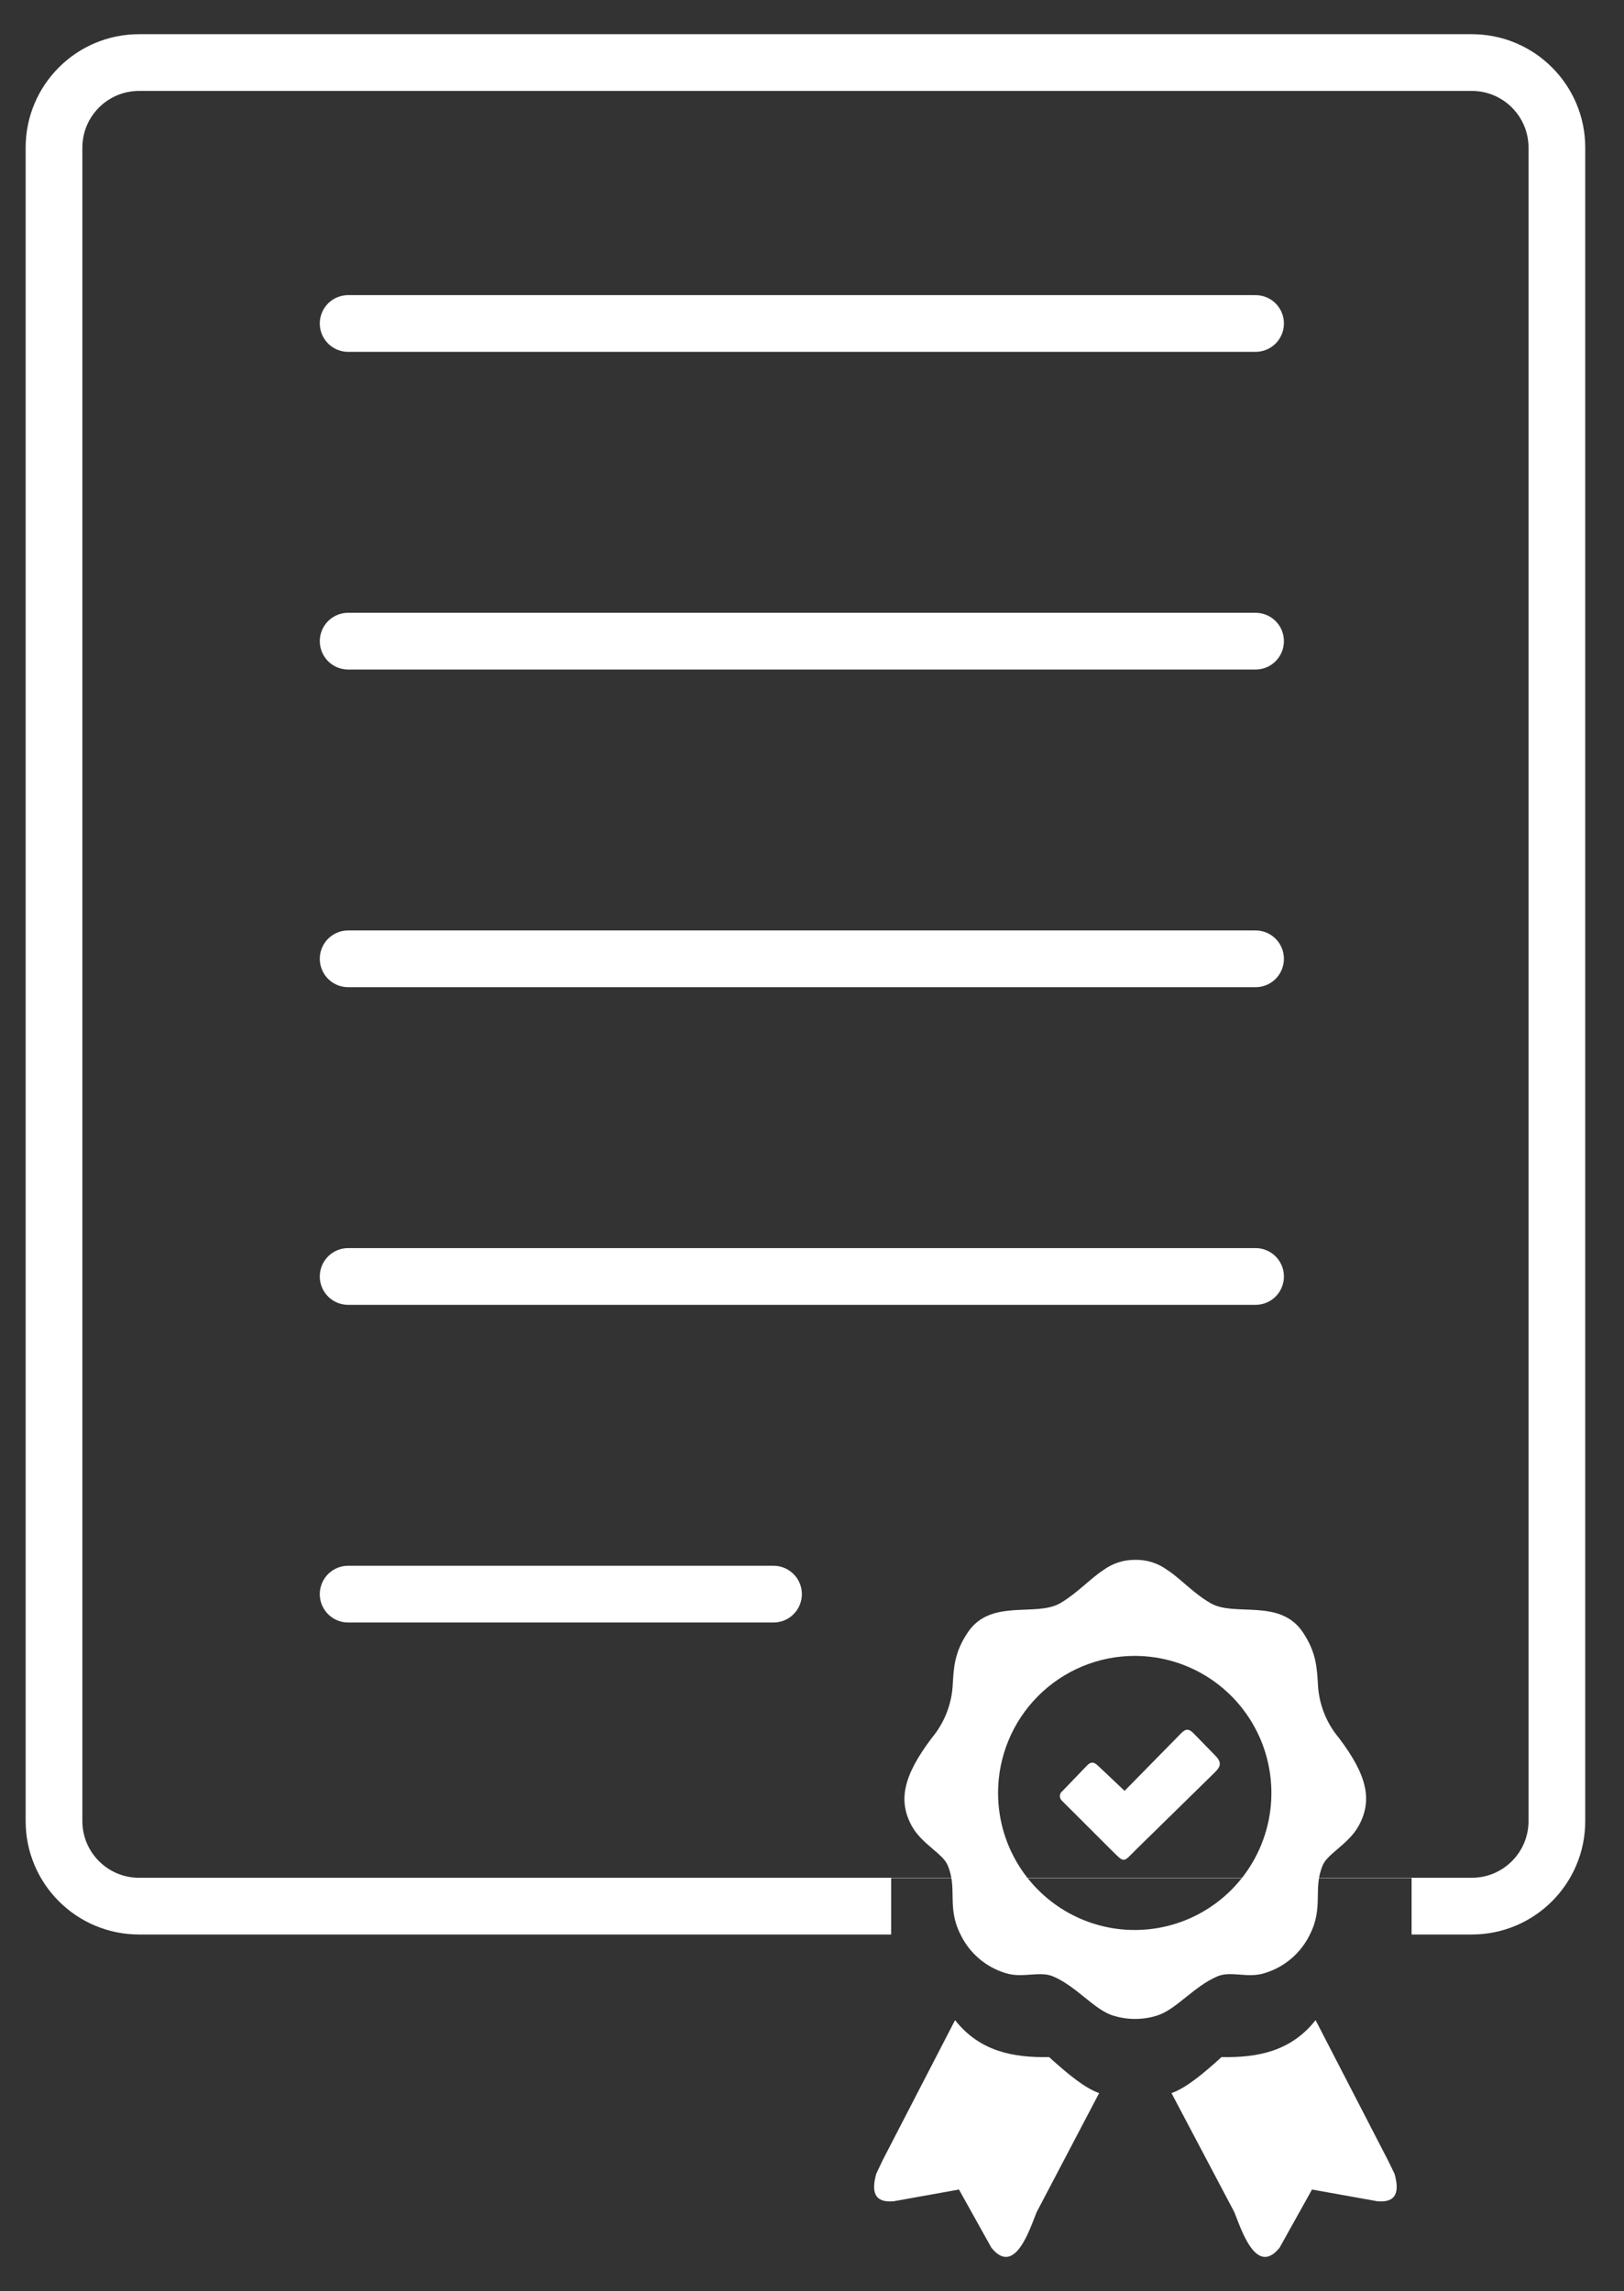
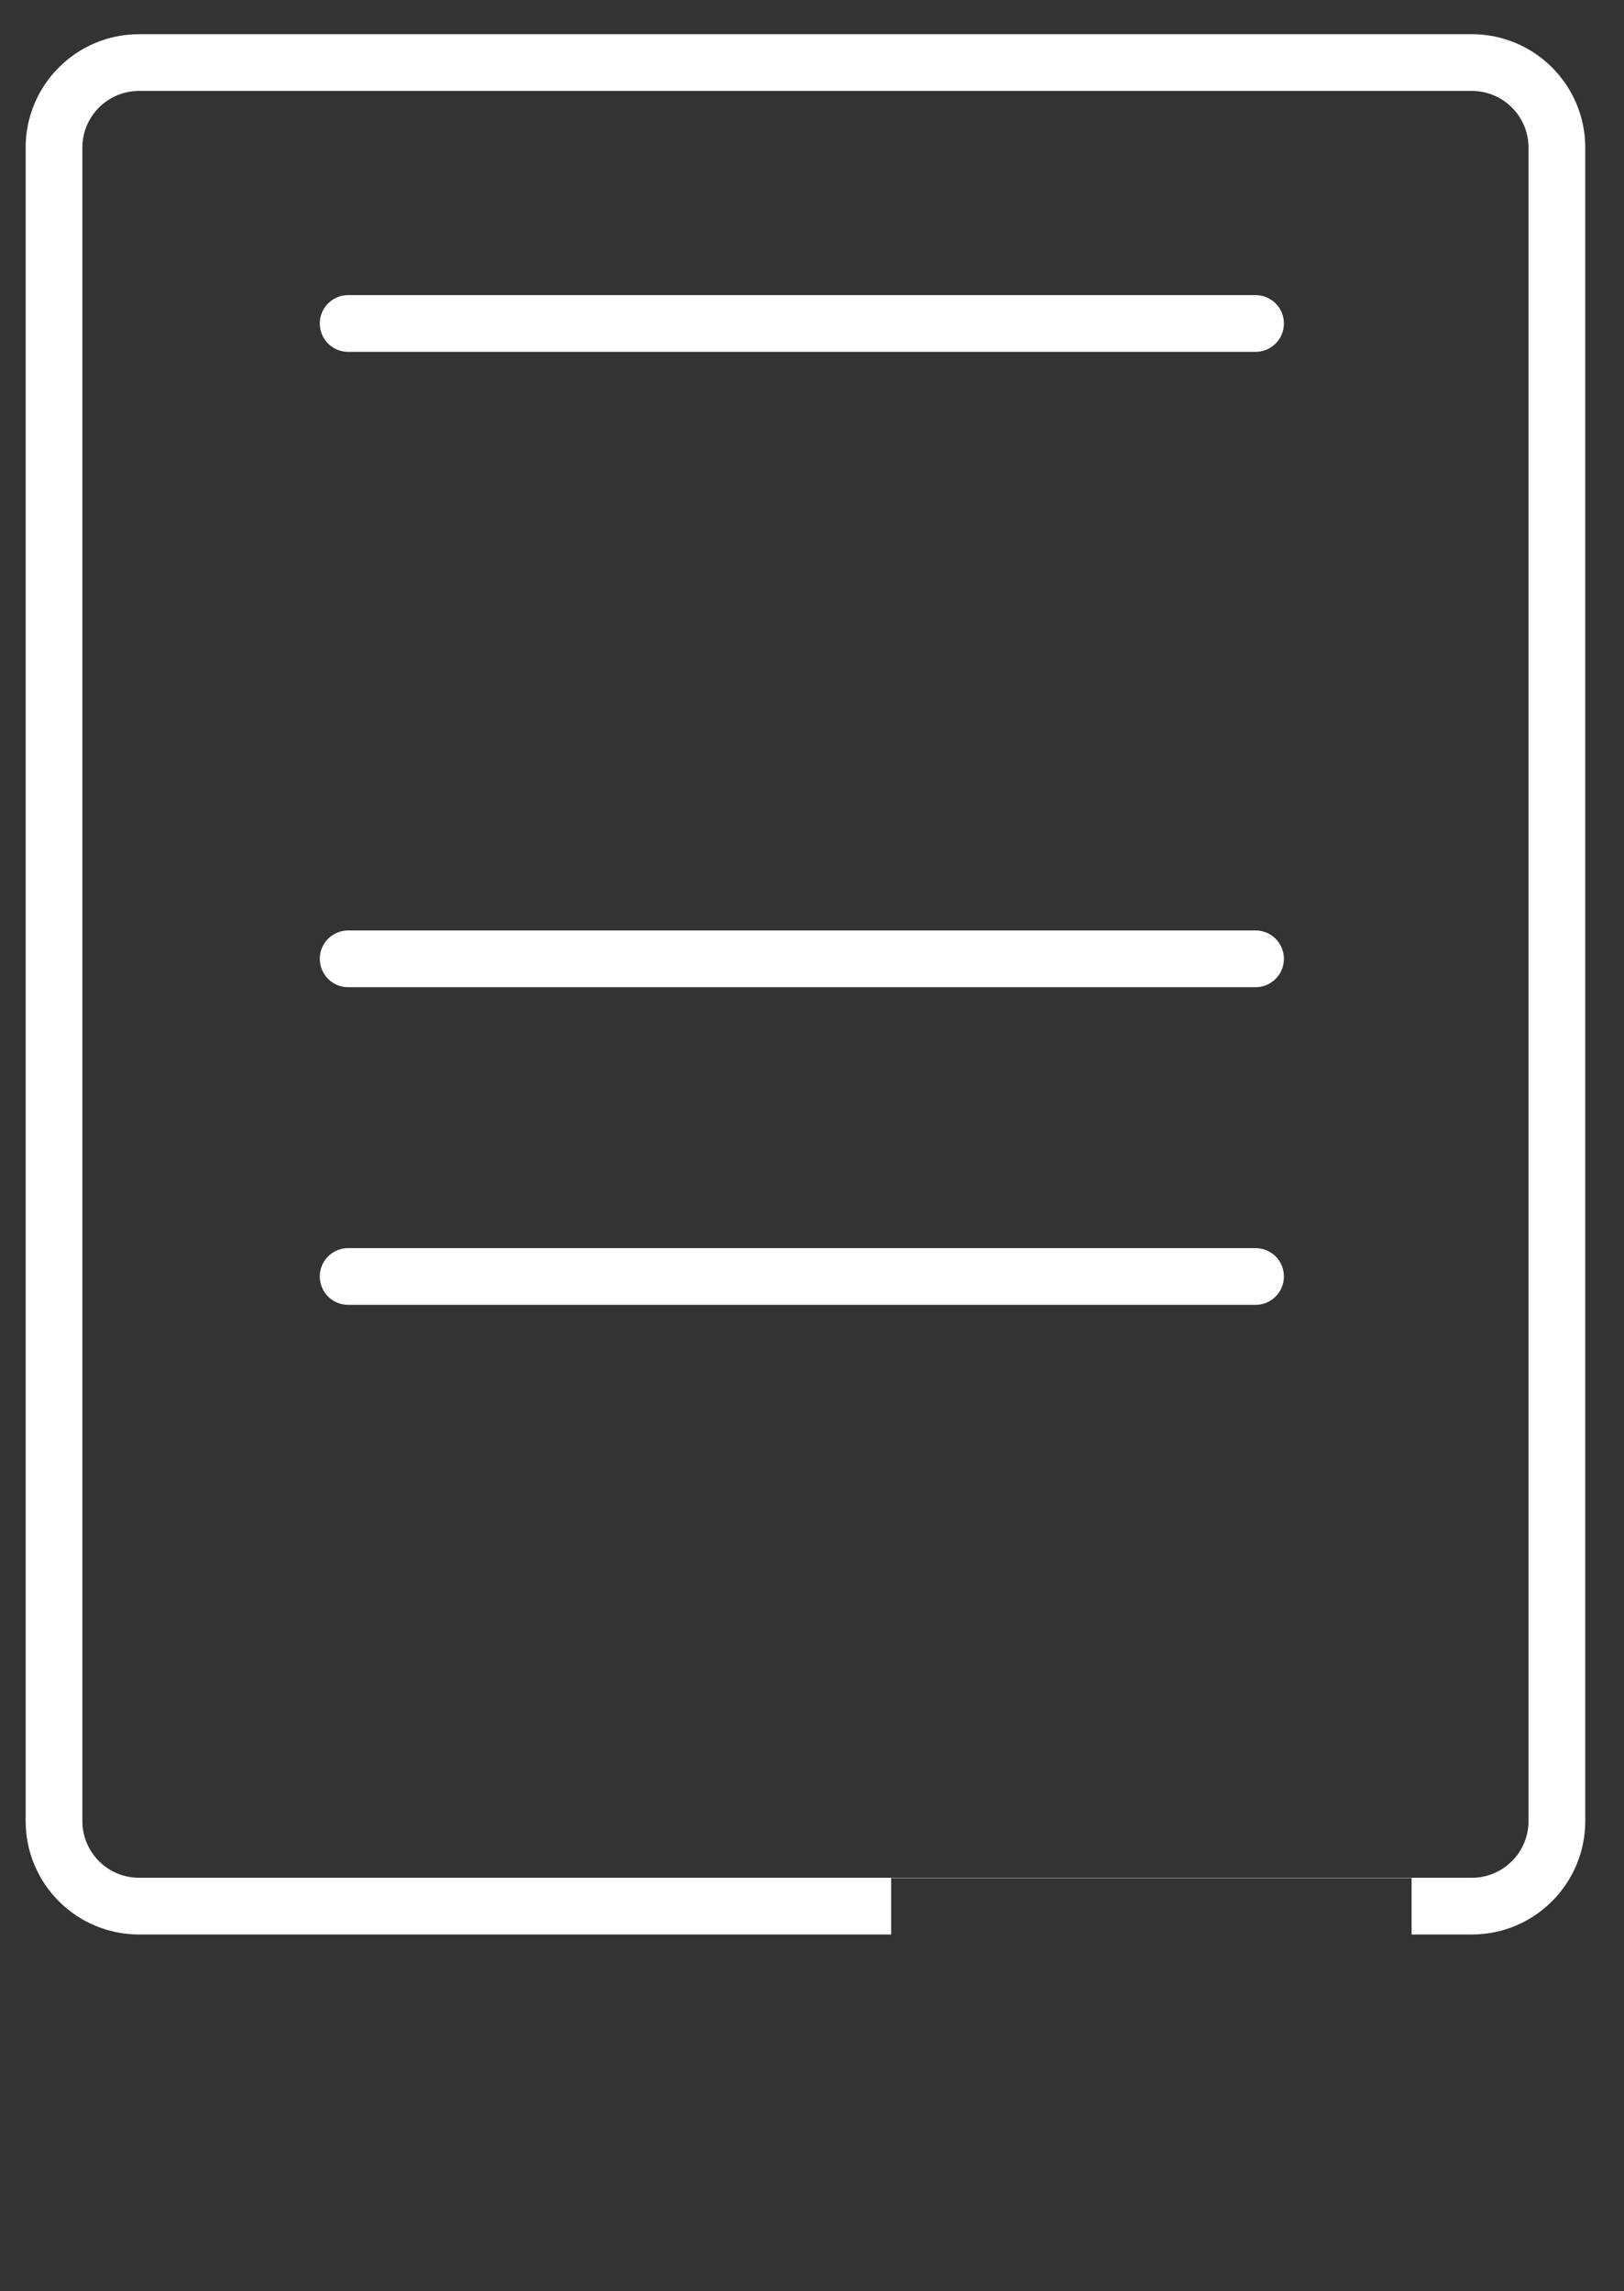
<svg xmlns="http://www.w3.org/2000/svg" width="95" height="134" viewBox="0 0 95 134" fill="none">
  <rect x="0" y="0" width="95" height="134" fill="#333333" stroke="none" />
-   <path fill-rule="evenodd" clip-rule="evenodd" d="M8.135 5.318H86.098C87.93 5.318 89.415 6.803 89.415 8.635V106.503C89.415 108.335 87.93 109.821 86.098 109.821H8.135C6.303 109.821 4.818 108.335 4.818 106.503V8.635C4.818 6.803 6.303 5.318 8.135 5.318ZM1.5 8.635C1.5 4.971 4.471 2 8.135 2H86.098C89.762 2 92.733 4.971 92.733 8.635V106.503C92.733 110.168 89.762 113.138 86.098 113.138H82.574V109.837H52.13V113.138H8.135C4.471 113.138 1.5 110.168 1.5 106.503V8.635Z" fill="white" />
+   <path fill-rule="evenodd" clip-rule="evenodd" d="M8.135 5.318H86.098C87.93 5.318 89.415 6.803 89.415 8.635V106.503C89.415 108.335 87.93 109.821 86.098 109.821H8.135C6.303 109.821 4.818 108.335 4.818 106.503V8.635C4.818 6.803 6.303 5.318 8.135 5.318ZM1.5 8.635C1.5 4.971 4.471 2 8.135 2H86.098C89.762 2 92.733 4.971 92.733 8.635V106.503C92.733 110.168 89.762 113.138 86.098 113.138H82.574V109.837H52.13V113.138H8.135C4.471 113.138 1.5 110.168 1.5 106.503V8.635" fill="white" />
  <line x1="20.366" y1="18.919" x2="73.447" y2="18.919" stroke="white" stroke-width="3.318" stroke-linecap="round" />
-   <line x1="20.366" y1="37.498" x2="73.447" y2="37.498" stroke="white" stroke-width="3.318" stroke-linecap="round" />
  <line x1="20.366" y1="56.076" x2="73.447" y2="56.076" stroke="white" stroke-width="3.318" stroke-linecap="round" />
  <line x1="20.366" y1="74.654" x2="73.447" y2="74.654" stroke="white" stroke-width="3.318" stroke-linecap="round" />
-   <line x1="20.366" y1="93.232" x2="45.248" y2="93.232" stroke="white" stroke-width="3.318" stroke-linecap="round" />
-   <path fill-rule="evenodd" clip-rule="evenodd" d="M66.415 91.227C67.081 91.214 67.732 91.419 68.271 91.811C69.003 92.275 69.813 93.188 70.823 93.765C72.239 94.578 74.866 93.457 76.213 95.461C76.998 96.628 77.034 97.544 77.093 98.447C77.135 99.62 77.569 100.745 78.324 101.642C79.979 103.831 80.31 105.291 79.466 106.807C78.887 107.839 77.666 108.416 77.385 109.07C76.782 110.463 77.448 111.515 76.624 113.141C76.364 113.677 75.997 114.153 75.546 114.54C75.094 114.927 74.568 115.217 73.999 115.39C73.007 115.722 72.014 115.248 71.223 115.583C69.83 116.173 68.801 117.537 67.679 117.882C66.846 118.142 65.954 118.142 65.121 117.882C64.013 117.55 62.987 116.173 61.594 115.586C60.8 115.254 59.807 115.715 58.817 115.394C58.248 115.221 57.721 114.932 57.269 114.545C56.816 114.158 56.449 113.681 56.19 113.144C55.366 111.519 56.031 110.467 55.429 109.073C55.148 108.41 53.926 107.842 53.347 106.811C52.51 105.291 52.854 103.835 54.506 101.645C55.258 100.747 55.692 99.622 55.737 98.45C55.793 97.544 55.829 96.628 56.617 95.464C57.96 93.473 60.588 94.581 62.007 93.769C63 93.191 63.831 92.279 64.555 91.818C65.095 91.424 65.748 91.216 66.415 91.227ZM80.585 128.741L76.749 128.054L74.853 131.455C73.477 133.164 72.603 130.357 72.206 129.378L68.529 122.414C69.38 122.119 70.406 121.263 71.458 120.307C73.559 120.35 75.518 119.975 76.958 118.147L81.2 126.359L81.577 127.132C81.865 128.157 81.713 128.834 80.585 128.741ZM52.269 128.741L56.097 128.054L57.993 131.455C59.367 133.164 60.24 130.357 60.641 129.378L64.297 122.414C63.447 122.119 62.424 121.263 61.369 120.307C59.267 120.35 57.308 119.975 55.869 118.147L51.63 126.346L51.259 127.132C50.971 128.157 51.124 128.834 52.252 128.741H52.269ZM64.224 103.261L65.786 104.737L68.927 101.539C69.234 101.224 69.43 100.971 69.813 101.366L71.058 102.64C71.465 103.045 71.445 103.284 71.058 103.662L66.481 108.148C65.671 108.947 65.819 108.997 64.989 108.178L62.117 105.311C62.077 105.275 62.046 105.23 62.026 105.18C62.005 105.13 61.997 105.076 62 105.023C62.003 104.969 62.018 104.917 62.044 104.87C62.07 104.822 62.106 104.782 62.15 104.75L63.592 103.251C63.811 103.025 63.986 103.038 64.211 103.251L64.224 103.261ZM66.388 96.844C67.969 96.846 69.514 97.318 70.828 98.2C72.141 99.082 73.164 100.334 73.768 101.799C74.371 103.264 74.528 104.875 74.219 106.43C73.909 107.984 73.147 109.411 72.028 110.531C70.91 111.651 69.485 112.414 67.935 112.722C66.384 113.031 64.777 112.871 63.317 112.264C61.857 111.657 60.608 110.63 59.73 109.312C58.852 107.994 58.384 106.445 58.384 104.86C58.384 102.734 59.226 100.696 60.724 99.193C62.223 97.69 64.255 96.845 66.375 96.844H66.388Z" fill="white" />
</svg>